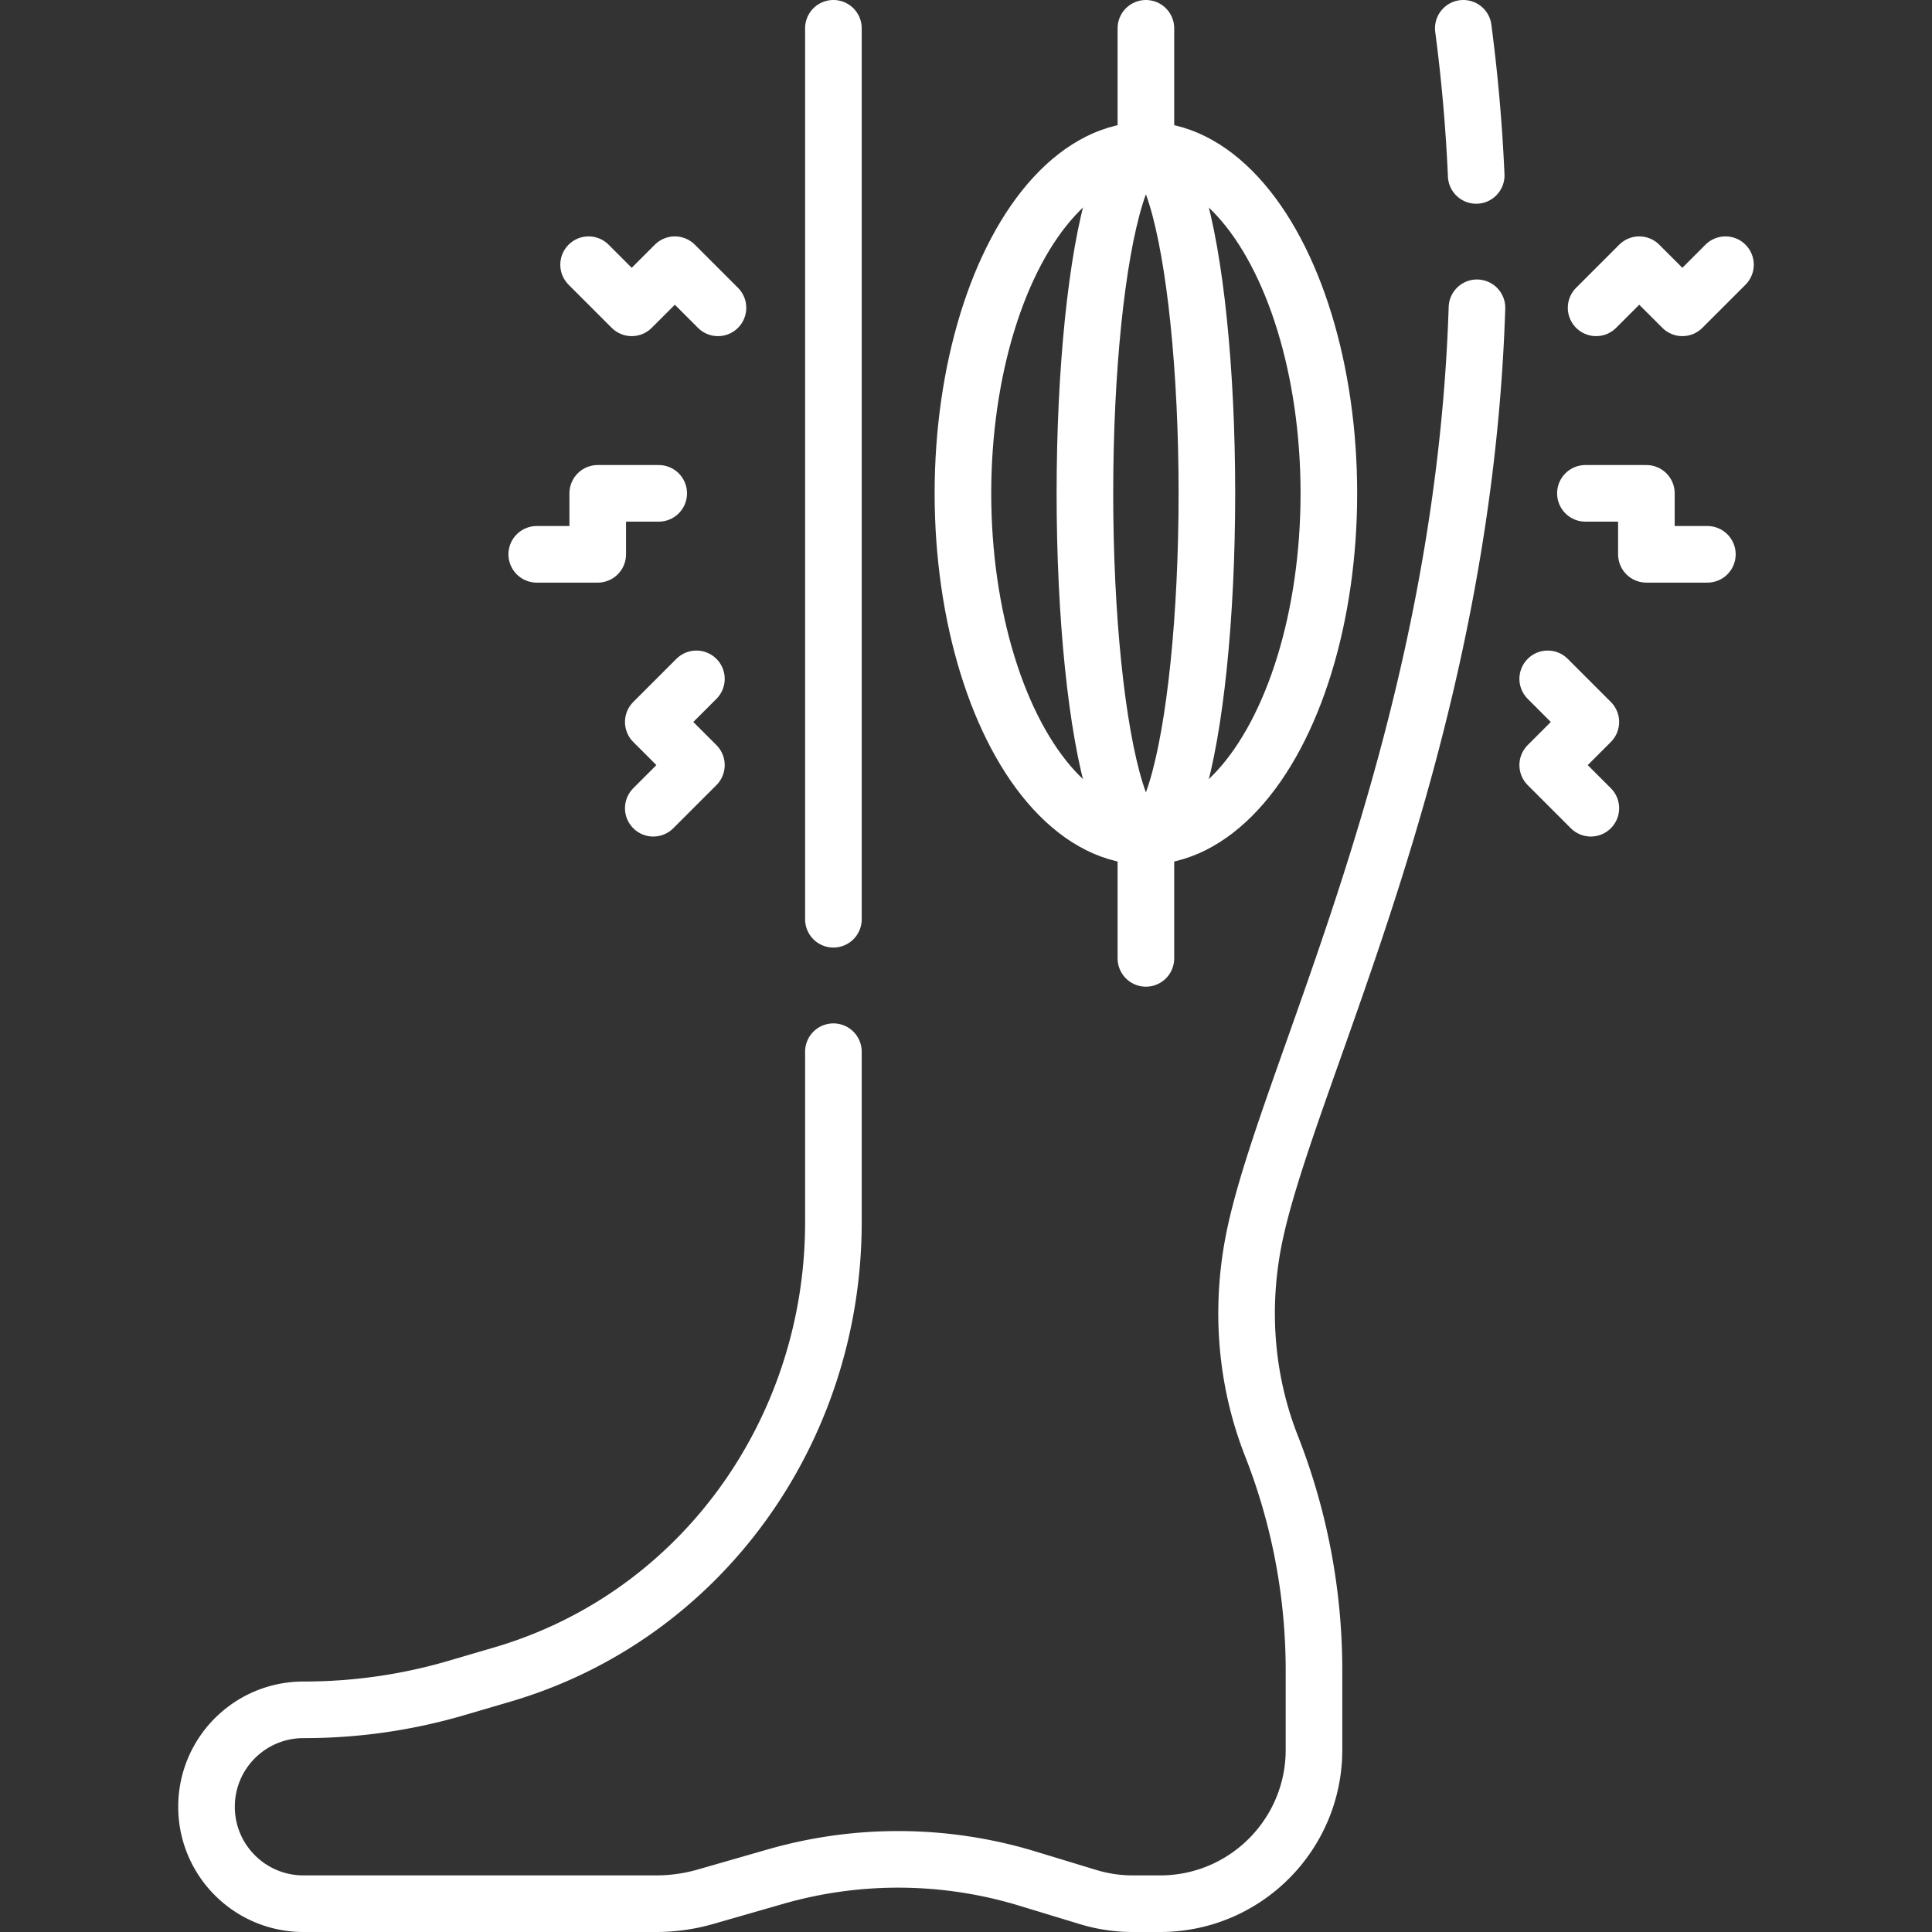
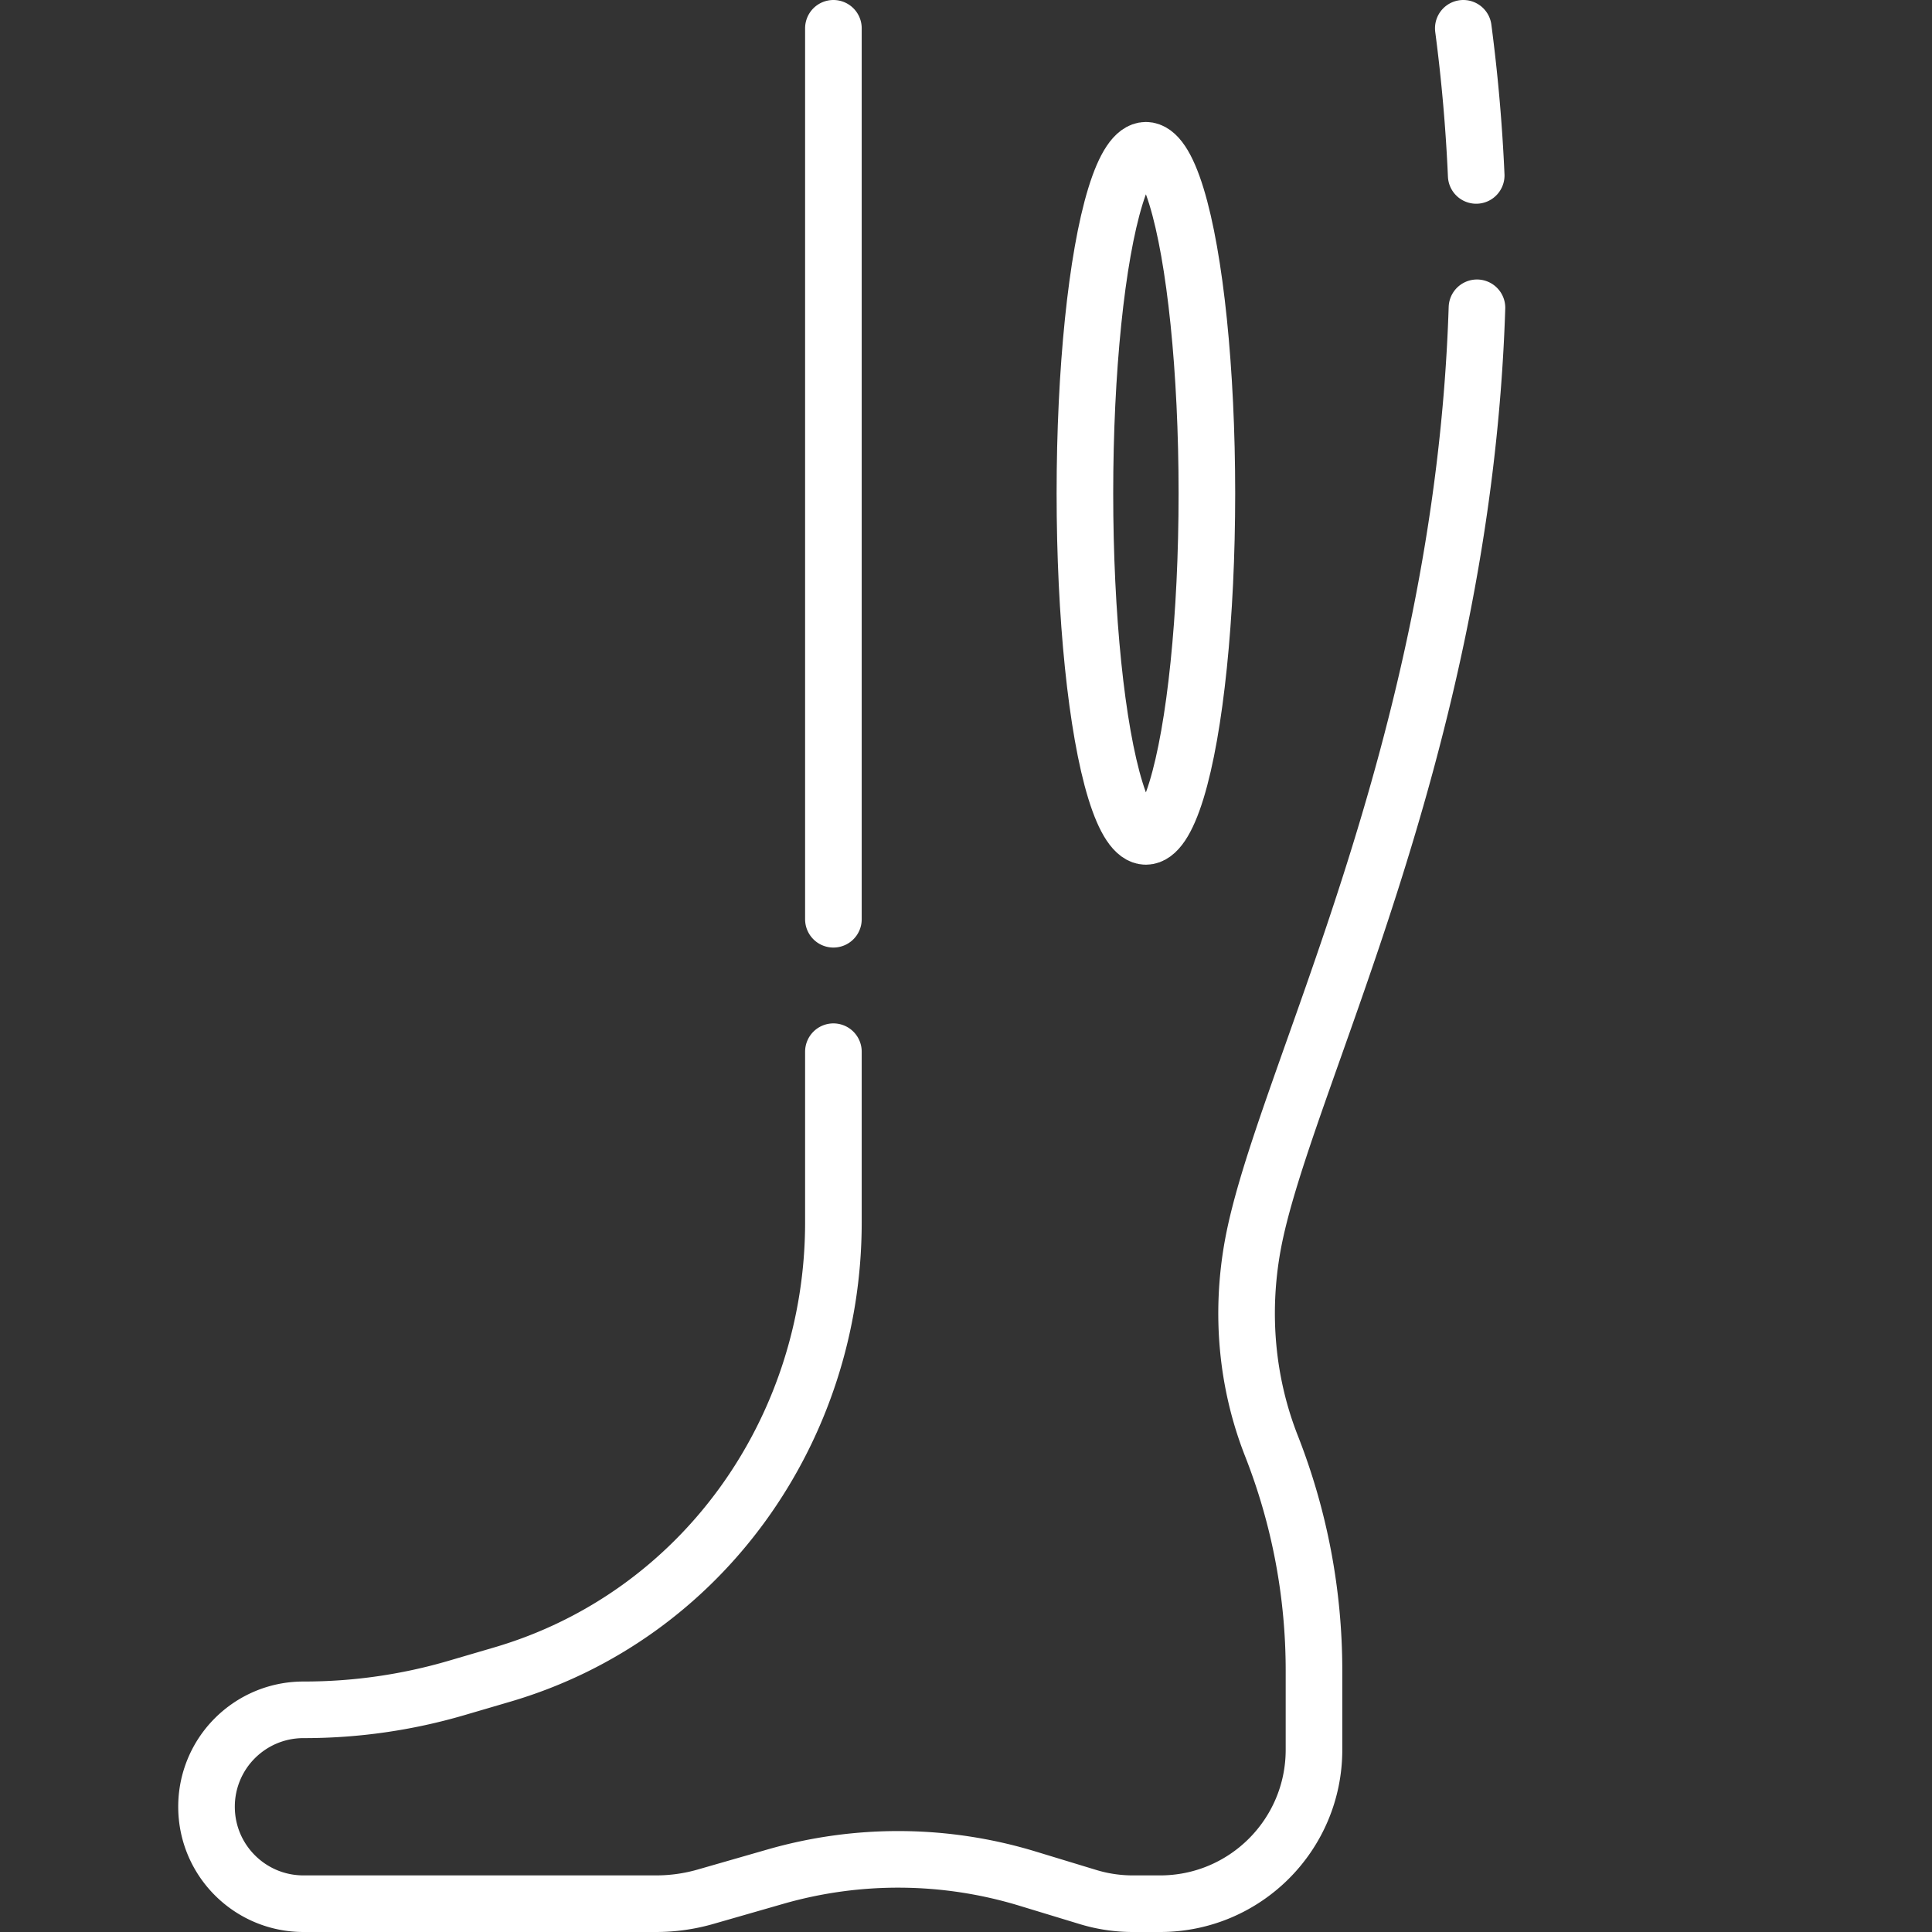
<svg xmlns="http://www.w3.org/2000/svg" version="1.1" width="512" height="512" x="0" y="0" viewBox="0 0 512 512" style="enable-background:new 0 0 512 512" xml:space="preserve">
  <rect x="0" y="0" width="512" height="512" fill="#333333" stroke="none" />
  <g>
    <path d="M220.86 278.71v45.22c0 54.93-34.81 104.32-87.78 119.85l-12.14 3.56a143.378 143.378 0 0 1-40.28 5.78h-.24c-7.1 0-13.52 2.88-18.17 7.52a25.62 25.62 0 0 0-7.52 18.17c0 14.19 11.5 25.69 25.69 25.69h93.45c4.44 0 8.85-.62 13.12-1.85l18.51-5.32c21.82-6.27 44.99-6.1 66.72.5l16.14 4.91c3.84 1.17 7.84 1.76 11.86 1.76h7.21c22.53 0 40.79-18.26 40.79-40.79v-21.02a162.636 162.636 0 0 0-11.27-59.5c-6.6-16.8-8.19-35.1-5.01-52.87 7.68-42.88 55.65-130.57 59.47-248.75M220.86 243.61V7.5M391.21 46.49c-.56-12.69-1.67-25.7-3.42-38.99" style="stroke-width:15;stroke-linecap:round;stroke-linejoin:round;stroke-miterlimit:10;" fill="none" stroke="#ffffff" stroke-width="15" stroke-linecap="round" stroke-linejoin="round" stroke-miterlimit="10" data-original="#000000" opacity="1" />
-     <ellipse cx="303.675" cy="130.74" rx="48.488" ry="90.915" style="stroke-width:15;stroke-linecap:round;stroke-linejoin:round;stroke-miterlimit:10;" fill="none" stroke="#ffffff" stroke-width="15" stroke-linecap="round" stroke-linejoin="round" stroke-miterlimit="10" data-original="#000000" opacity="1" />
    <ellipse cx="303.675" cy="130.74" rx="16.163" ry="90.915" style="stroke-width:15;stroke-linecap:round;stroke-linejoin:round;stroke-miterlimit:10;" fill="none" stroke="#ffffff" stroke-width="15" stroke-linecap="round" stroke-linejoin="round" stroke-miterlimit="10" data-original="#000000" opacity="1" />
-     <path d="M303.675 221.654v32.326M303.675 7.5v32.325M452.473 146.902H436.31V130.74h-16.162M421.588 214.189l-11.429-11.429 11.429-11.429-11.429-11.428M457.27 70.148l-11.428 11.429-11.429-11.429-11.429 11.429M142.241 146.902h16.163V130.74h16.162M173.126 214.189l11.429-11.429-11.429-11.429 11.429-11.428M155.983 70.148l11.429 11.429 11.428-11.429 11.429 11.429" style="stroke-width:15;stroke-linecap:round;stroke-linejoin:round;stroke-miterlimit:10;" fill="none" stroke="#ffffff" stroke-width="15" stroke-linecap="round" stroke-linejoin="round" stroke-miterlimit="10" data-original="#000000" opacity="1" />
  </g>
</svg>